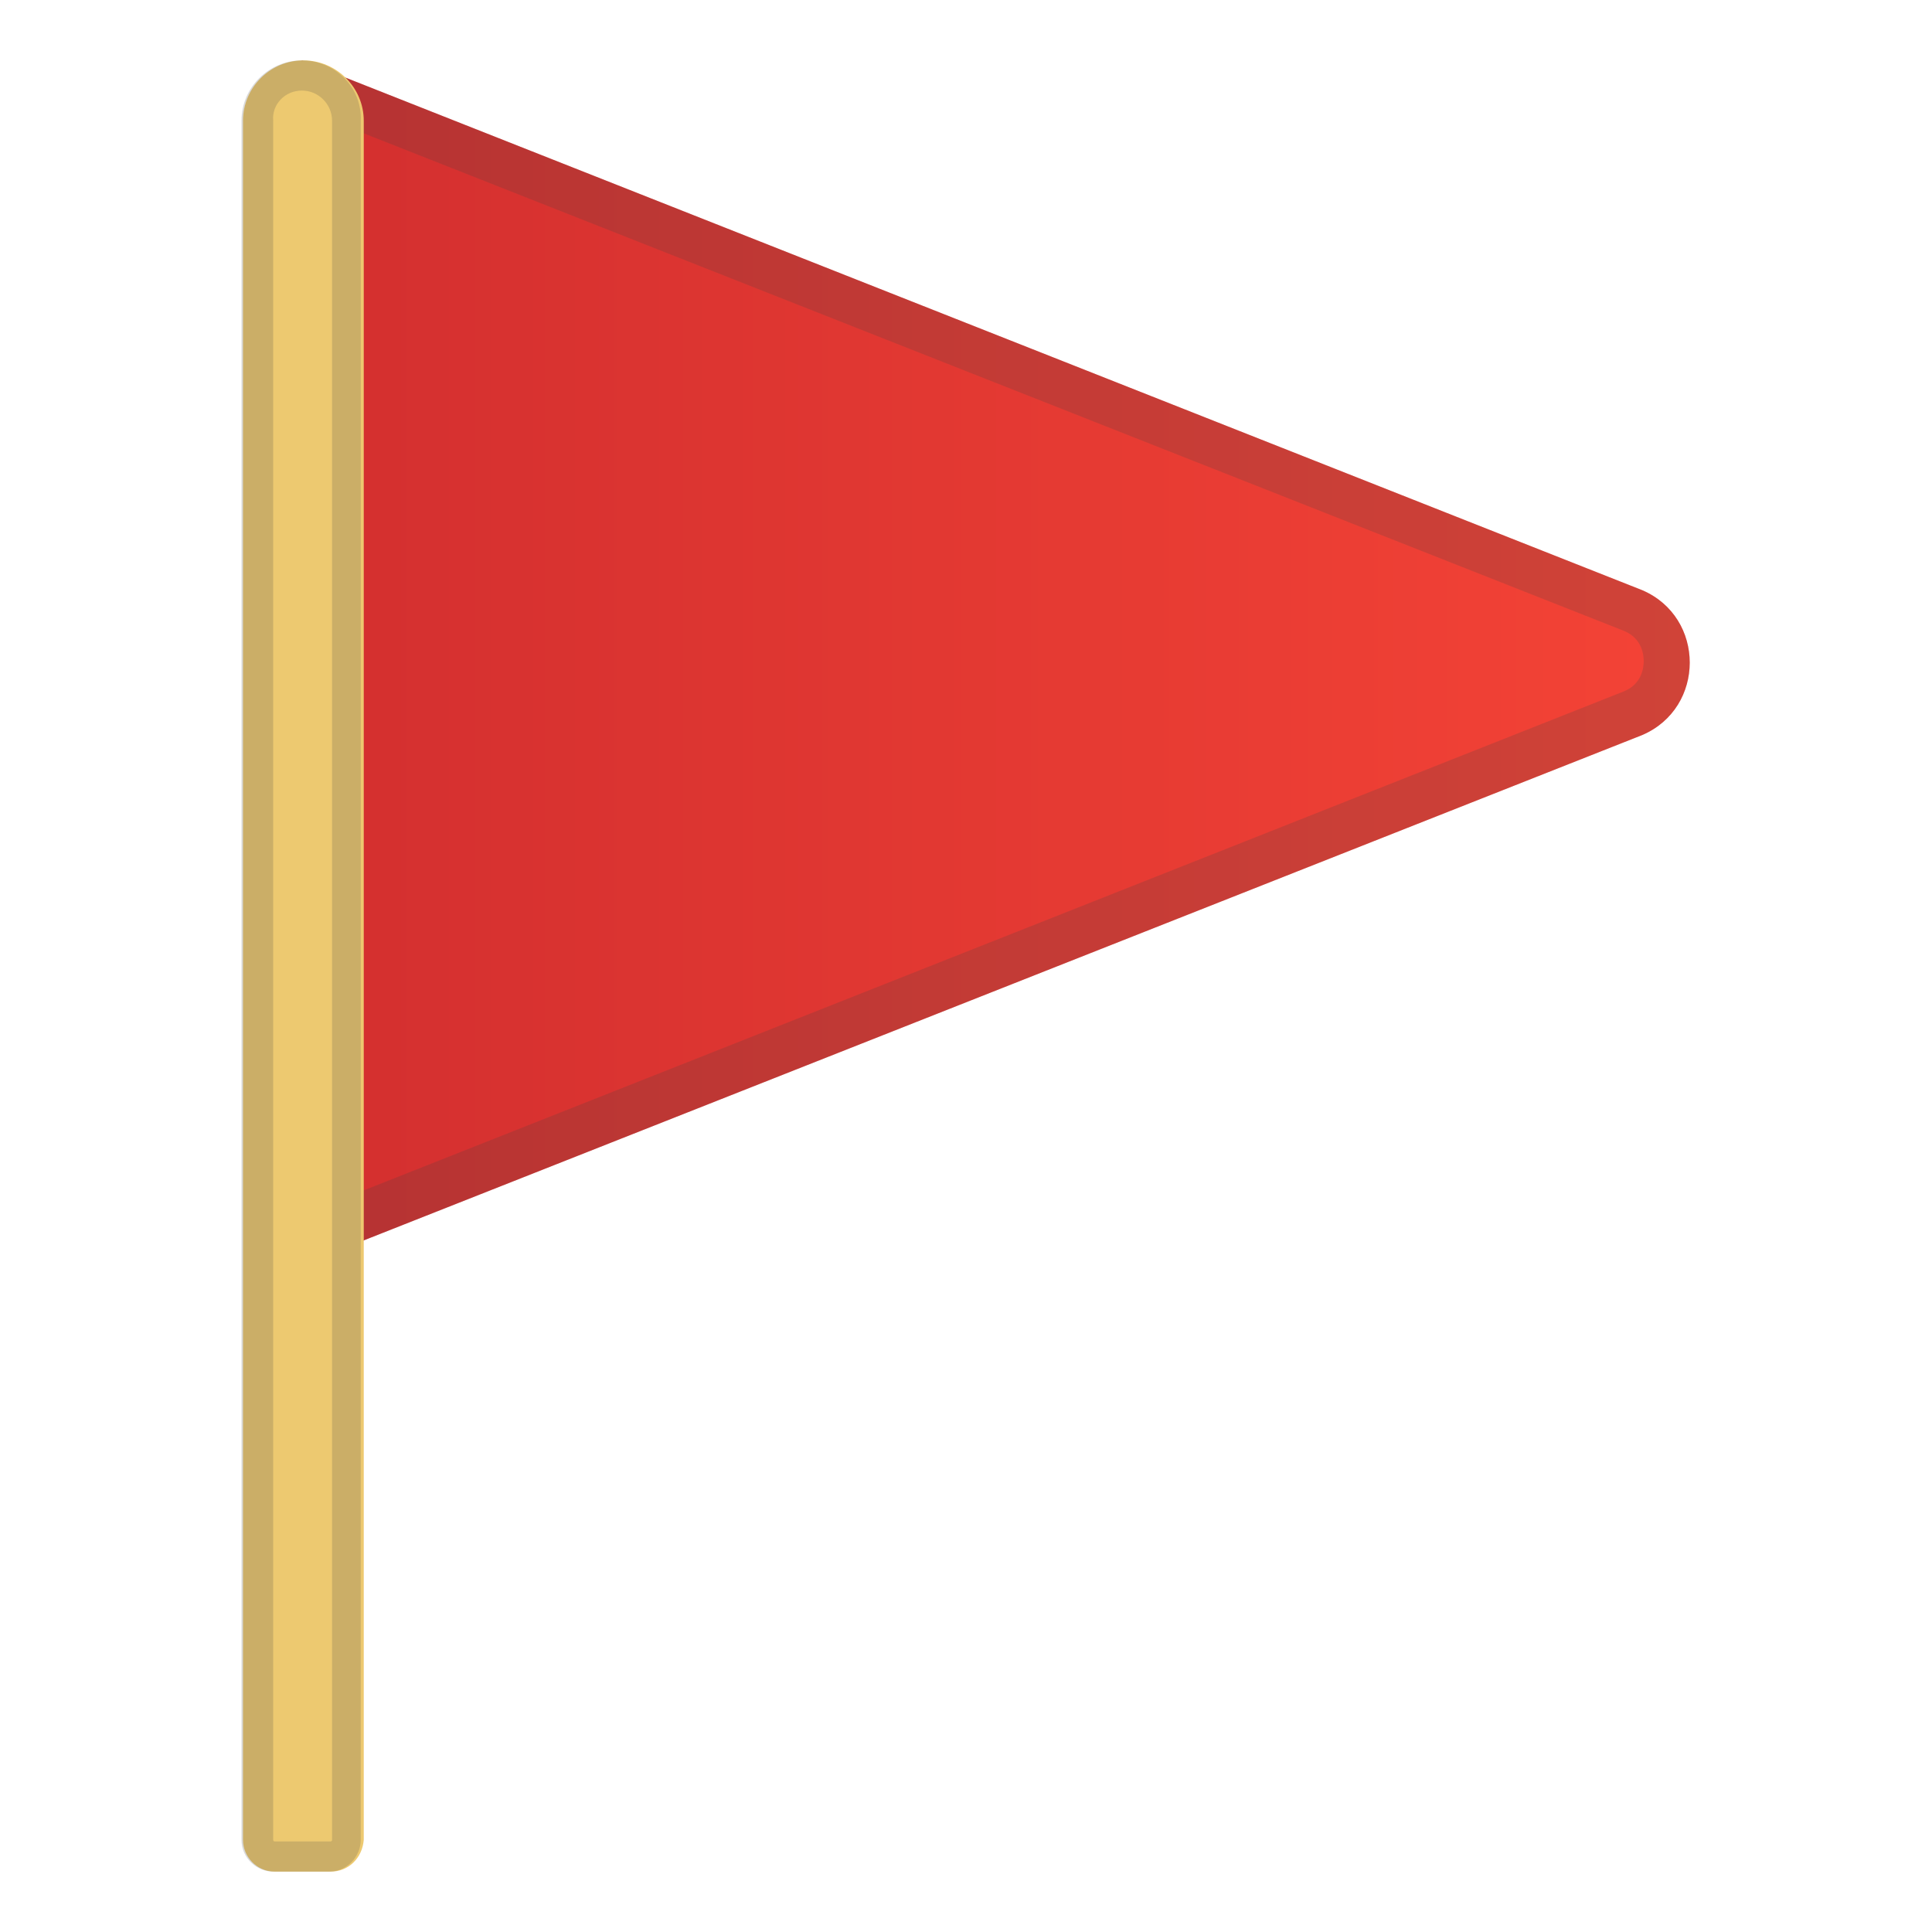
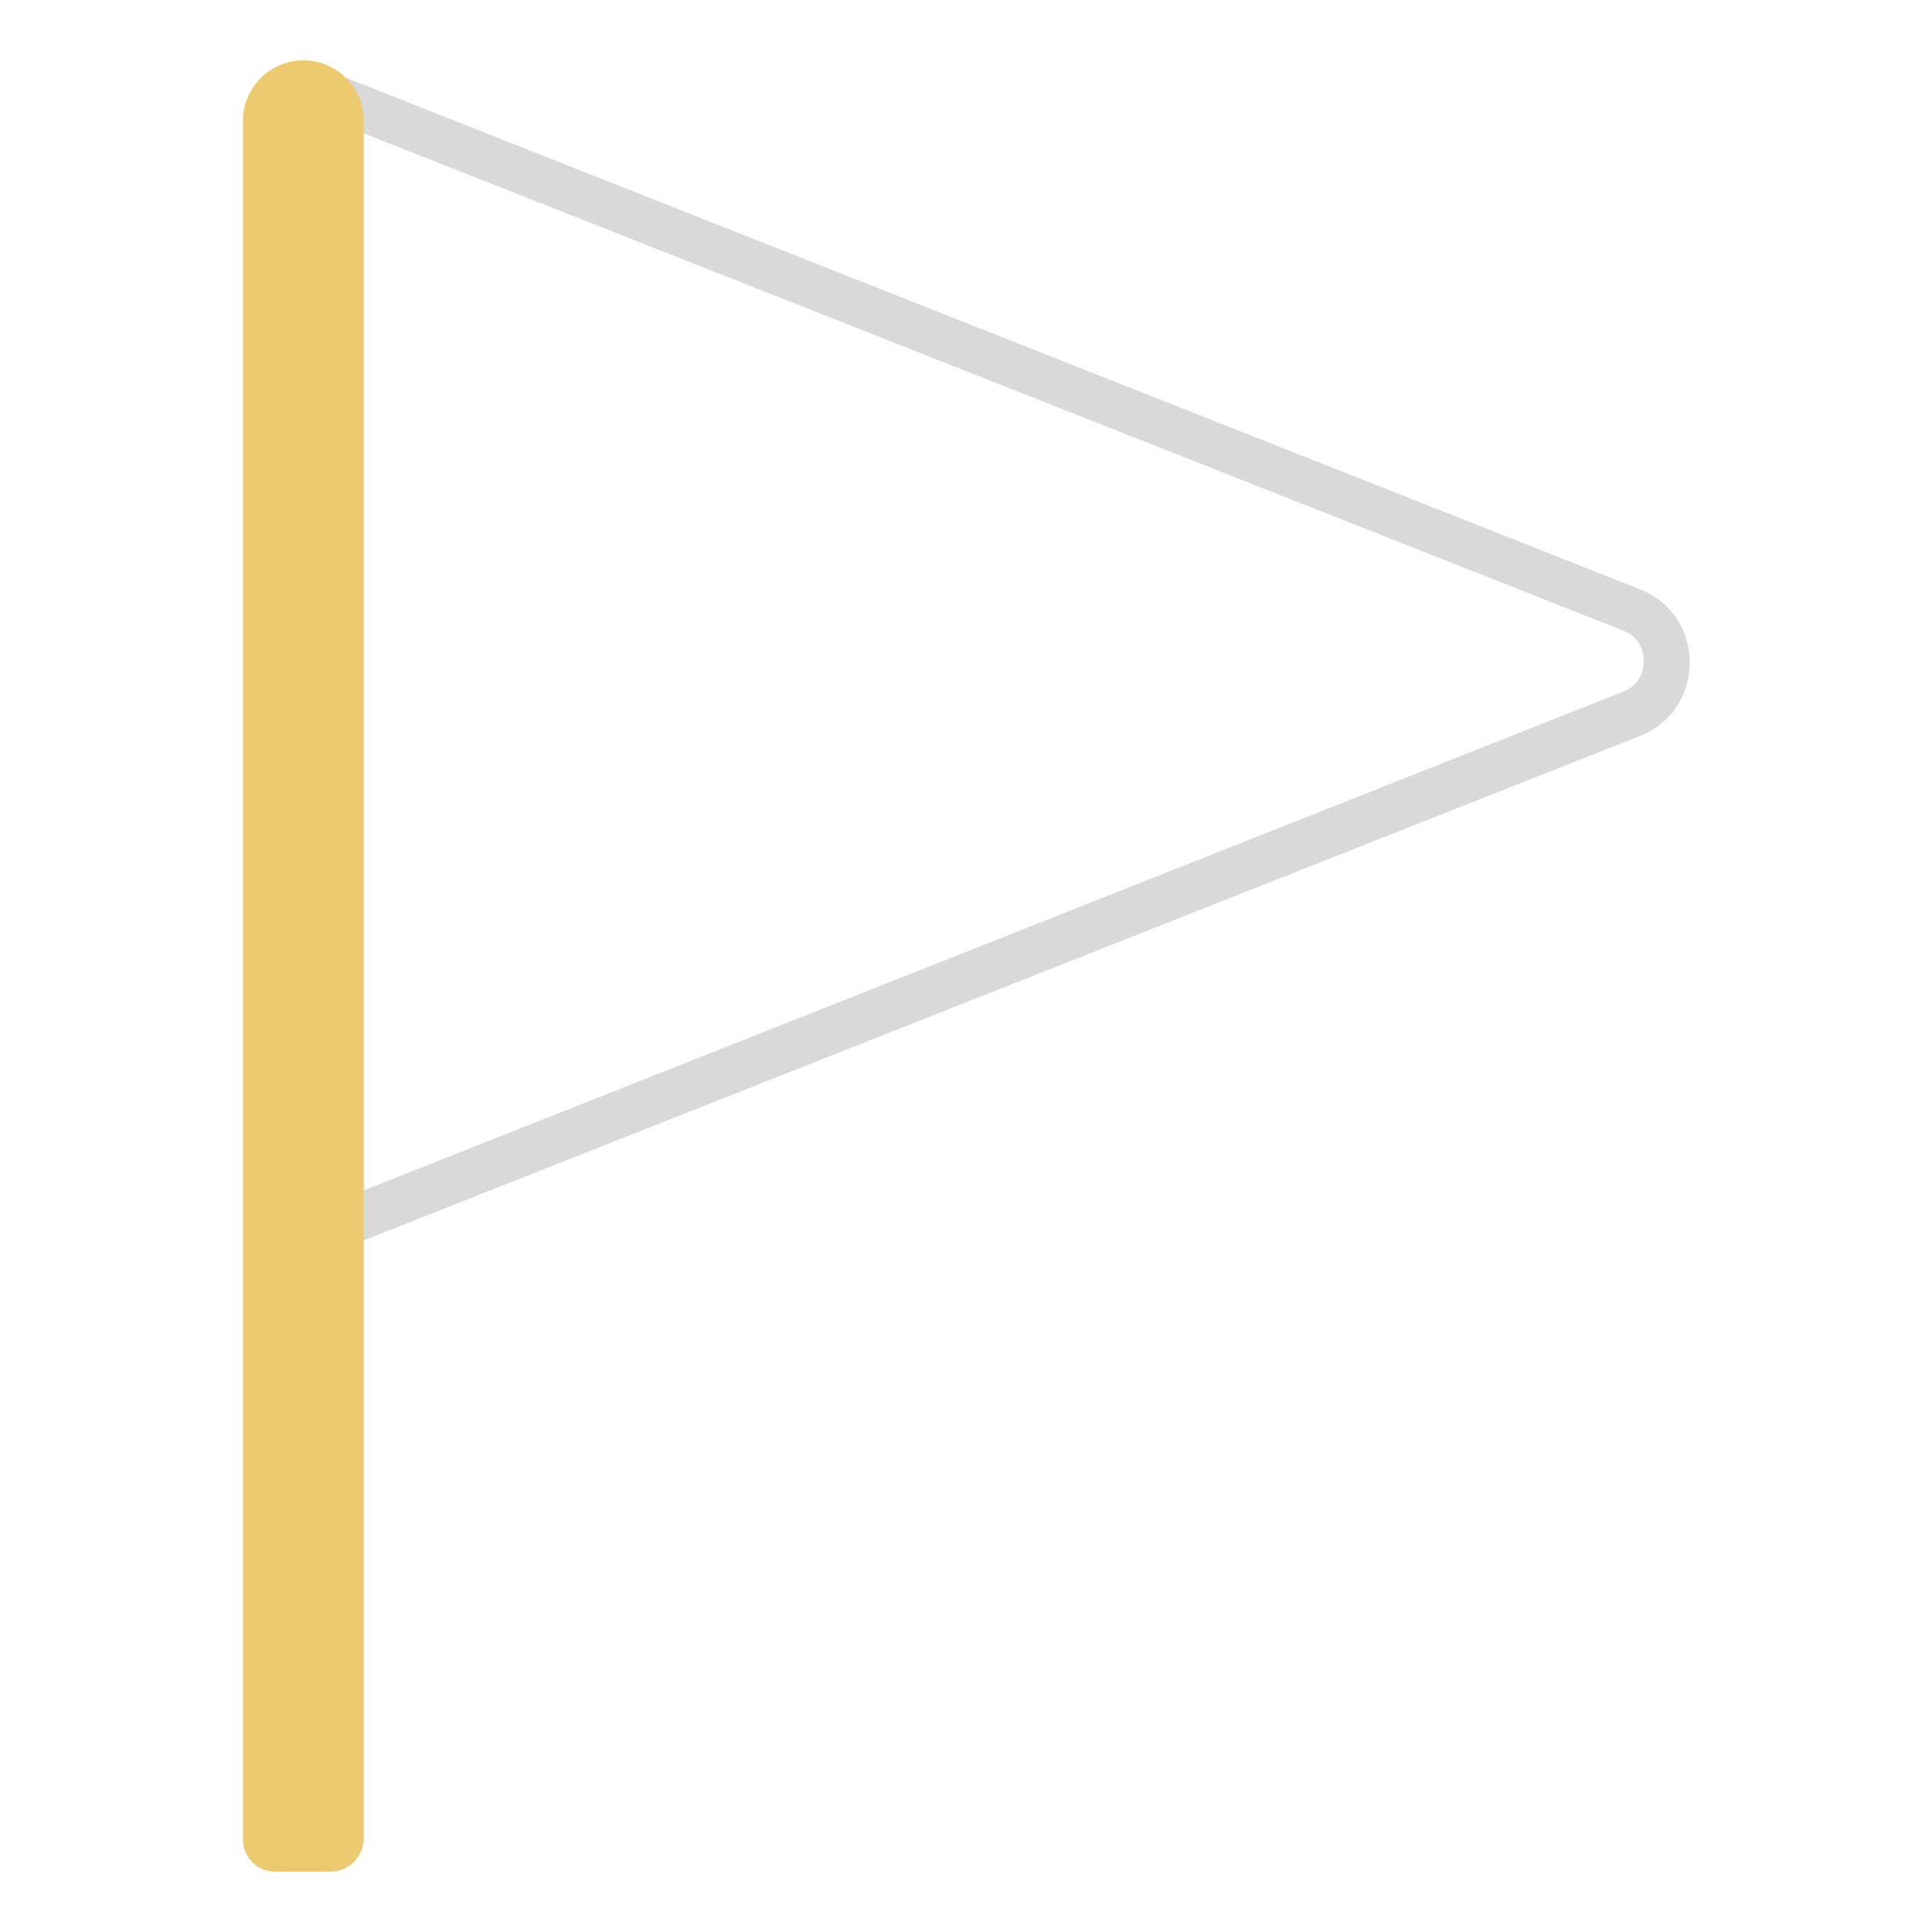
<svg xmlns="http://www.w3.org/2000/svg" enable-background="new 0 0 128 128" viewBox="0 0 128 128">
  <linearGradient id="a" x1="20" x2="111.95" y1="757.79" y2="757.79" gradientTransform="translate(0 -713.89)" gradientUnits="userSpaceOnUse">
    <stop stop-color="#D32F2F" offset="0" />
    <stop stop-color="#F44336" offset="1" />
  </linearGradient>
-   <path d="m108.8 39.1-88.8-35.1v79.8l88.8-35.1c4.2-1.8 4.2-7.8 0-9.6z" fill="url(#a)" />
  <g opacity=".2">
    <path d="m23 8.4 84.6 33.4c1.2 0.5 1.3 1.6 1.3 2s-0.1 1.5-1.3 2l-84.6 33.5v-70.9m-3-4.4v79.8l88.8-35.1c4.2-1.8 4.2-7.8 0-9.6l-88.8-35.1z" fill="#424242" />
  </g>
  <path d="m21.9 124h-3.7c-1.2 0-2.1-1-2.1-2.1v-113.9c0-2.2 1.8-4 4-4s4 1.8 4 4v113.9c-0.1 1.2-1 2.1-2.2 2.1z" fill="#EDC970" />
  <g opacity=".2">
-     <path d="M20,6c1.1,0,2,0.9,2,2v113.9c0,0.1-0.1,0.1-0.1,0.1h-3.7c-0.1,0-0.1-0.1-0.1-0.1V8 C18,6.9,18.9,6,20,6 M20,4c-2.2,0-4,1.8-4,4v113.9c0,1.2,1,2.1,2.1,2.1h3.7c1.2,0,2.1-1,2.1-2.1V8C24,5.8,22.2,4,20,4z" fill="#424242" />
-   </g>
+     </g>
</svg>